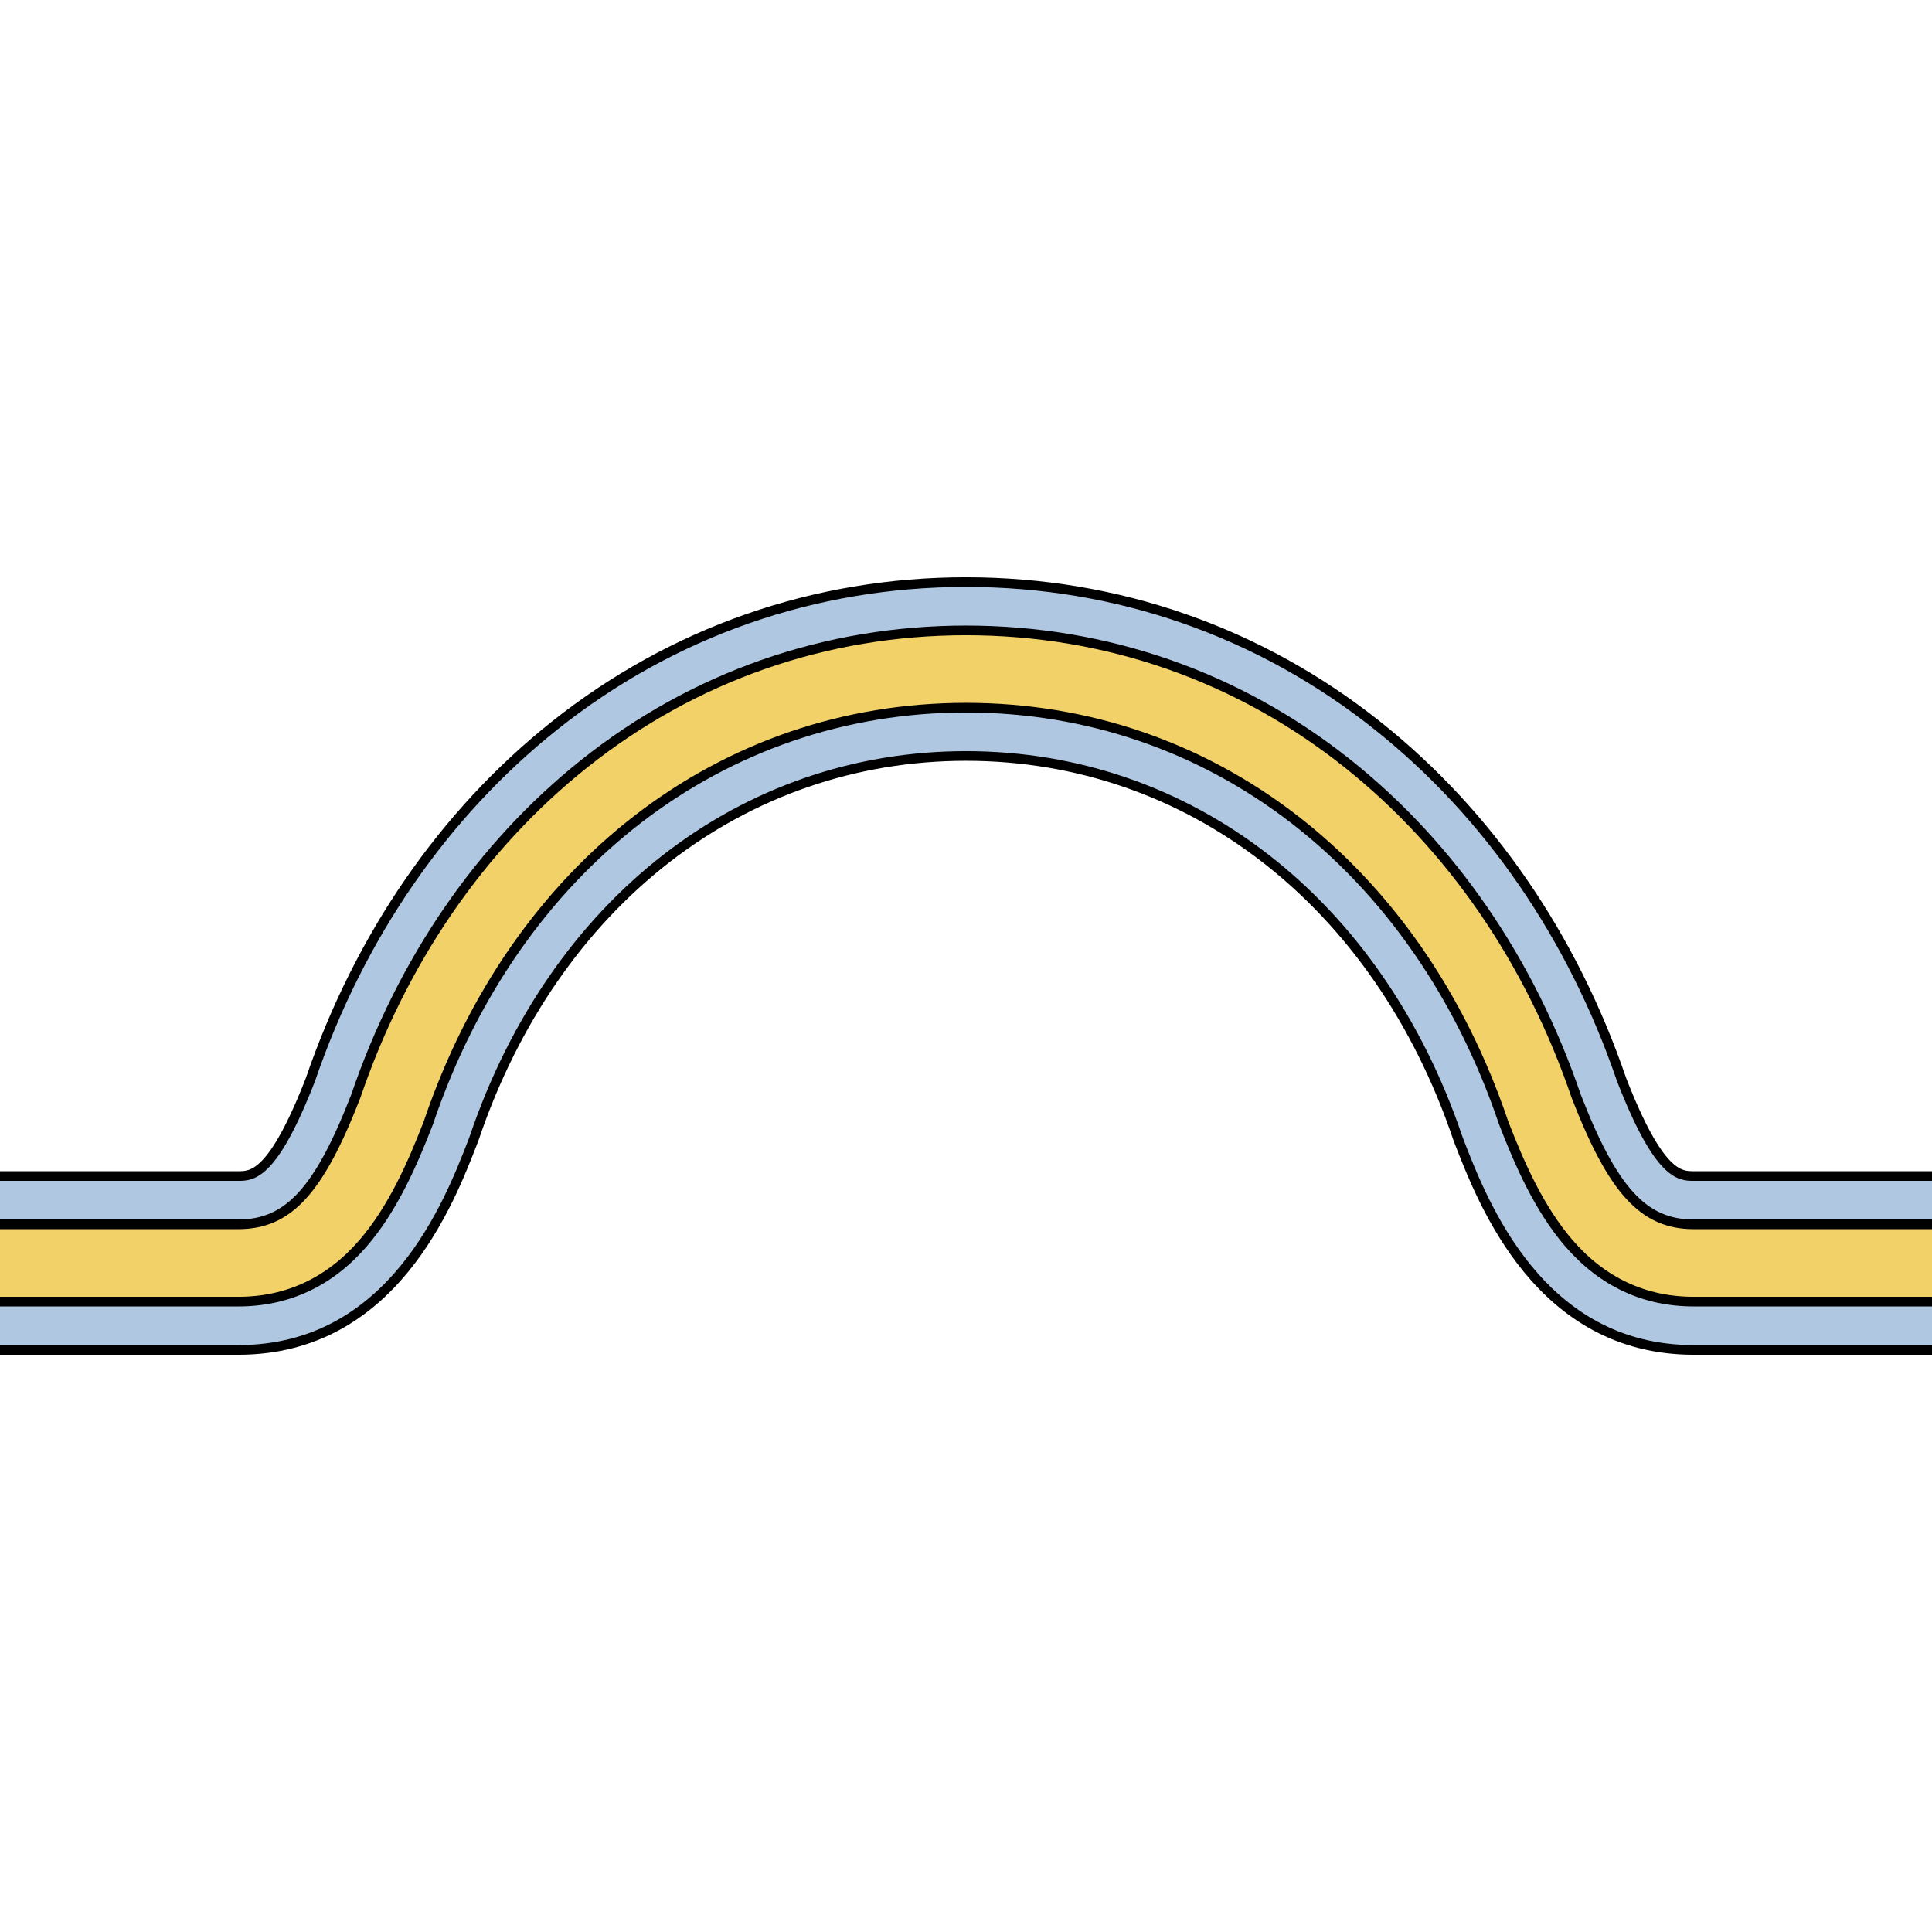
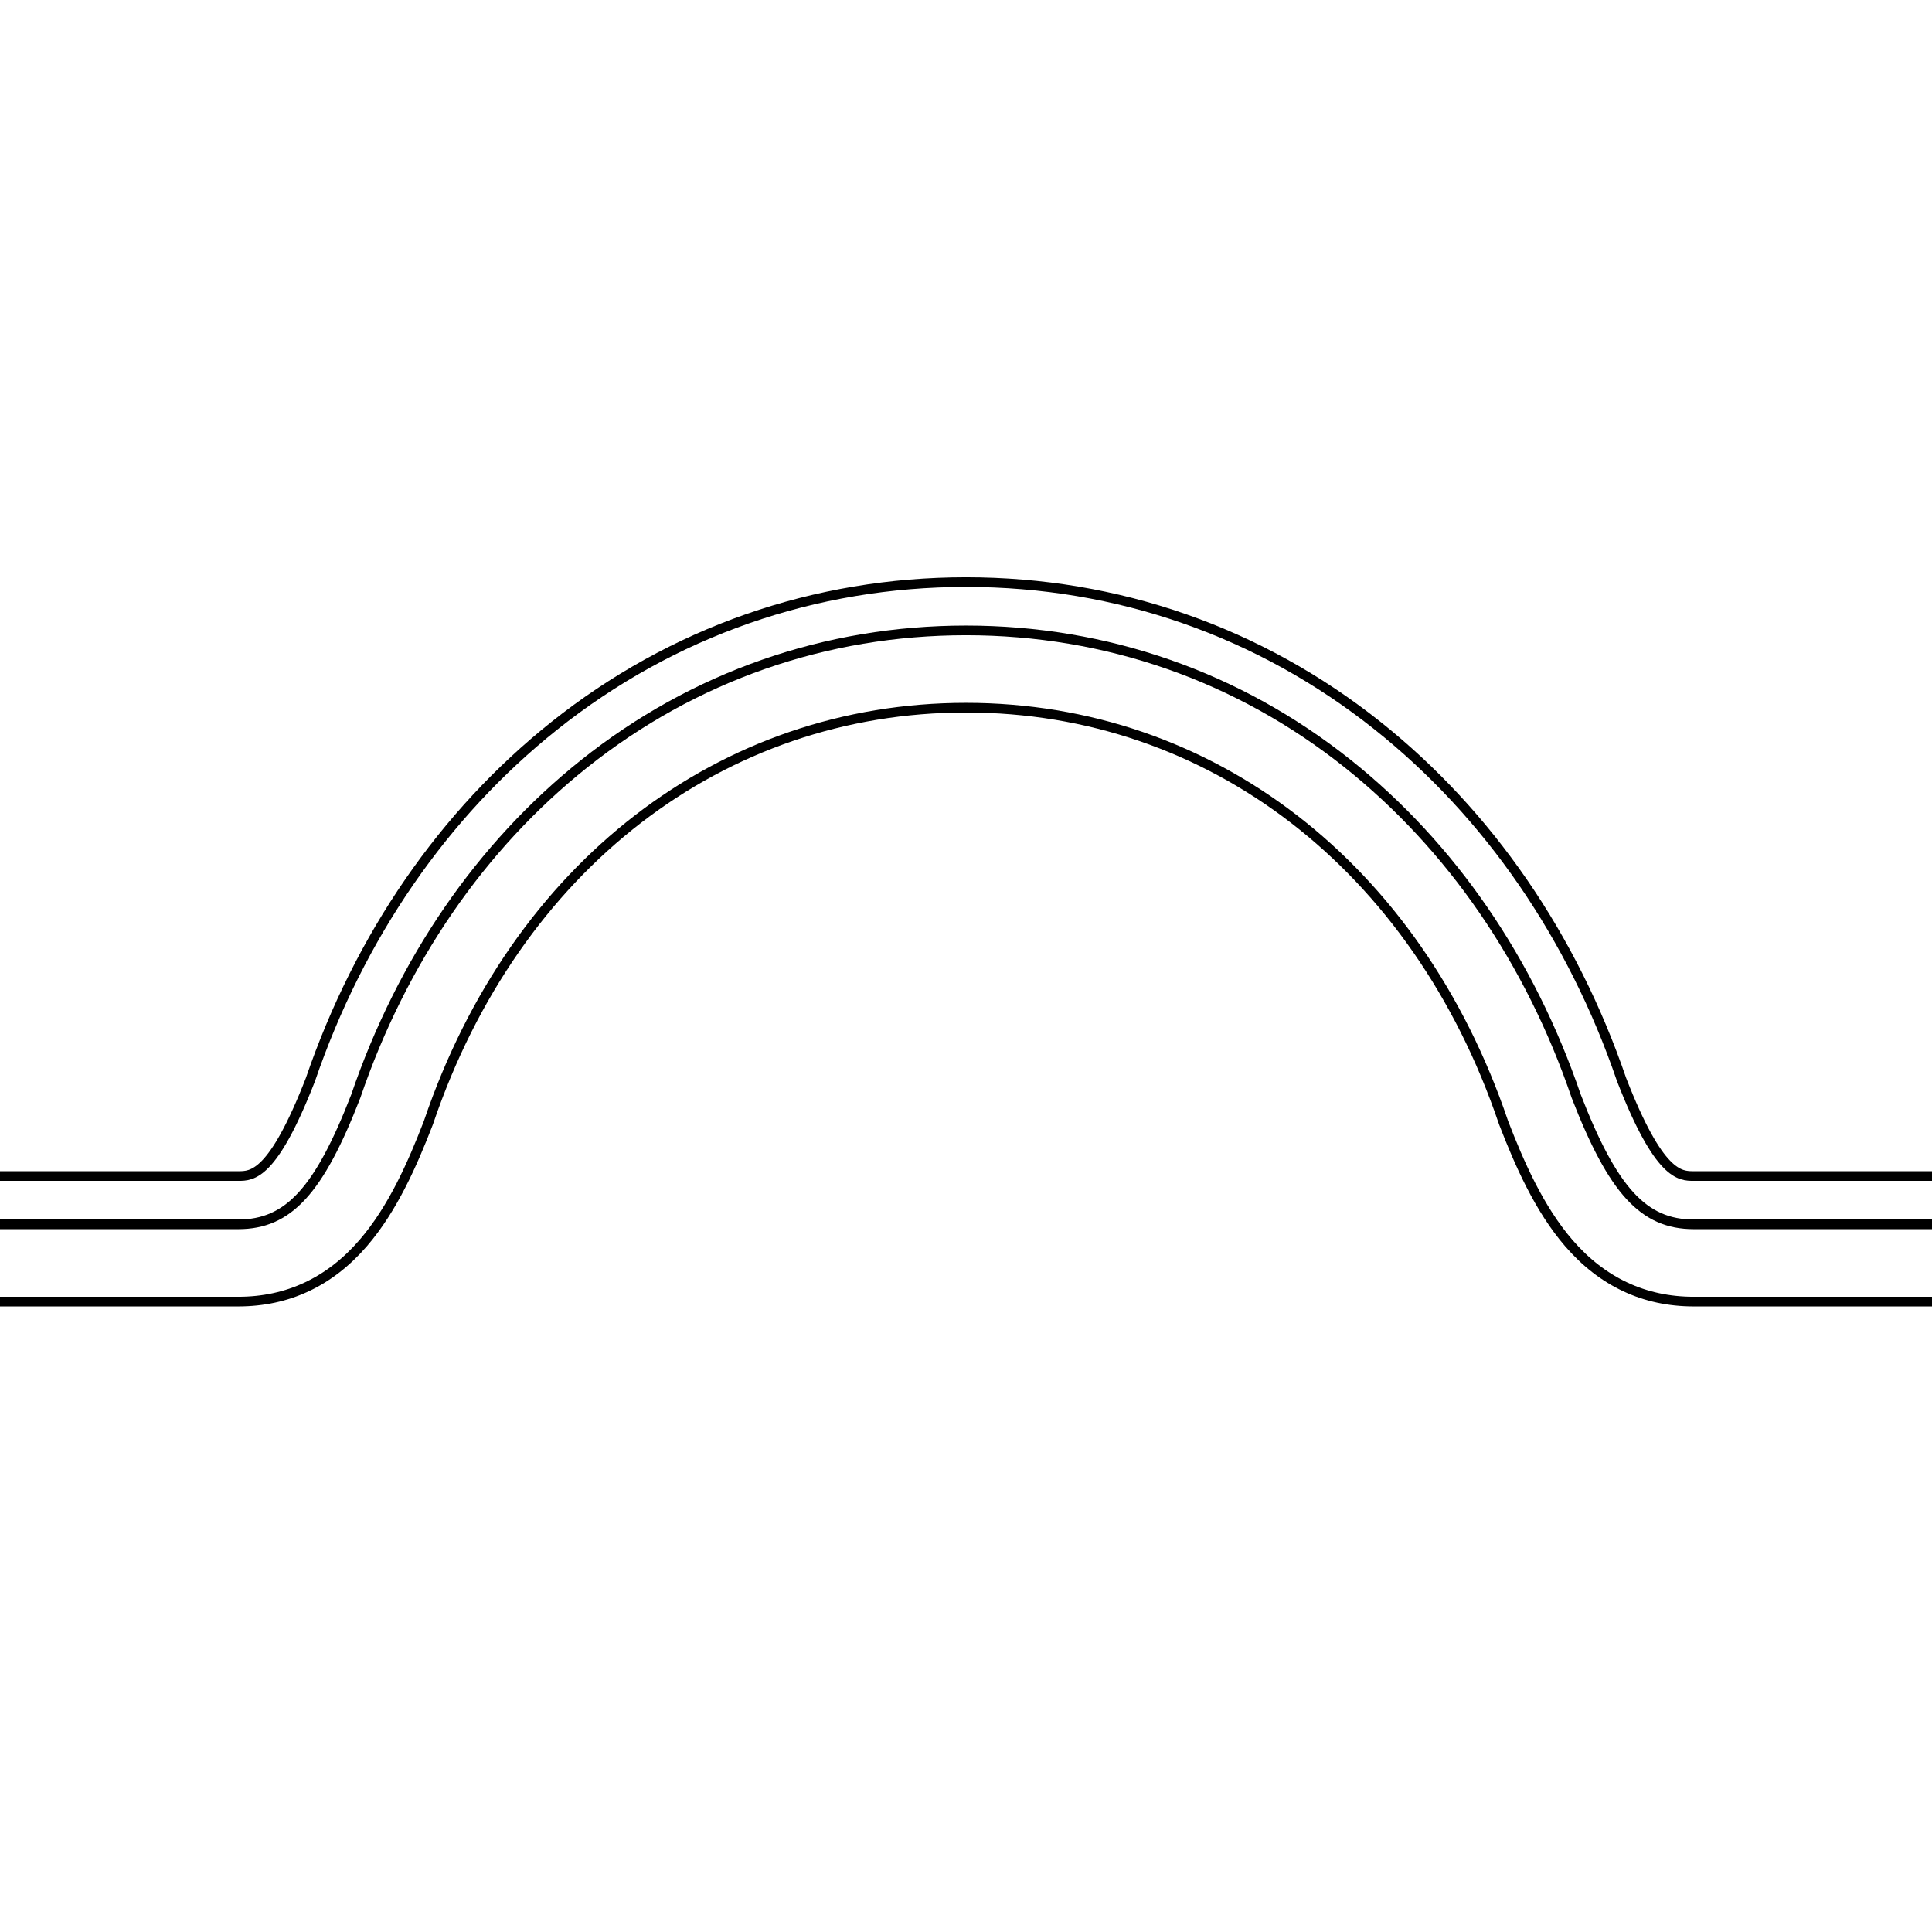
<svg xmlns="http://www.w3.org/2000/svg" version="1.1" id="Layer_1" width="800px" height="800px" viewBox="0 0 500 201.209" enable-background="new 0 0 500 201.209" xml:space="preserve">
  <g>
    <g>
-       <path fill="#B0C7E1" d="M500,199.959h-61.674c-39.848,0-54.518-37.912-60.783-54.101l-0.32-0.883    C356.537,84.079,307.787,46.25,250,46.25c-57.789,0-106.537,37.829-127.223,98.725l-0.322,0.884    c-6.266,16.188-20.938,54.1-60.783,54.1H0v-45h61.672c3.568,0,8.949,0,18.656-24.926c12.711-37.151,34.518-68.804,63.088-91.565    C173.977,14.12,210.832,1.25,250,1.25c39.166,0,76.023,12.87,106.584,37.218c28.566,22.76,50.375,54.416,63.088,91.564    c9.703,24.926,15.086,24.927,18.654,24.927H500V199.959z" />
-     </g>
+       </g>
    <g>
-       <path fill="#F3D169" d="M500,187.459h-61.674c-12.771,0-23.646-5.096-32.326-15.146c-7.691-8.907-12.809-20.652-16.799-30.965    l-0.143-0.393C366.596,74.829,313.311,33.75,250,33.75c-63.313,0-116.596,41.079-139.059,107.205l-0.143,0.393    c-3.992,10.314-9.109,22.058-16.801,30.965c-8.68,10.051-19.555,15.146-32.326,15.146H0v-20h61.672    c12.943,0,20.91-8.677,30.4-33.141C104,99.326,124.443,69.564,151.205,48.244C179.529,25.678,213.691,13.75,250,13.75    c36.307,0,70.471,11.928,98.795,34.494c26.76,21.32,47.205,51.083,59.131,86.075c9.49,24.464,17.457,33.14,30.4,33.14H500V187.459    z" />
-     </g>
+       </g>
    <g>
      <path fill="none" stroke="#000000" stroke-width="2.5" stroke-miterlimit="10" d="M0,154.959h61.672    c3.568,0,8.949,0,18.656-24.926c12.711-37.151,34.518-68.804,63.088-91.565C173.977,14.12,210.832,1.25,250,1.25    c39.166,0,76.023,12.87,106.584,37.218c28.566,22.76,50.375,54.416,63.088,91.564c9.703,24.926,15.086,24.927,18.654,24.927H500" />
-       <path fill="none" stroke="#000000" stroke-width="2.5" stroke-miterlimit="10" d="M500,199.959h-61.674    c-39.848,0-54.518-37.912-60.783-54.101l-0.32-0.883C356.537,84.079,307.787,46.25,250,46.25    c-57.789,0-106.537,37.829-127.223,98.725l-0.322,0.884c-6.266,16.188-20.938,54.1-60.783,54.1H0" />
    </g>
    <g>
      <path fill="none" stroke="#000000" stroke-width="2.5" stroke-linejoin="round" stroke-miterlimit="10" d="M0,167.459h61.672    c12.943,0,20.91-8.677,30.4-33.141C104,99.326,124.443,69.564,151.205,48.244C179.529,25.678,213.691,13.75,250,13.75    c36.307,0,70.471,11.928,98.795,34.494c26.76,21.32,47.205,51.083,59.131,86.075c9.49,24.464,17.457,33.14,30.4,33.14H500" />
      <path fill="none" stroke="#000000" stroke-width="2.5" stroke-linejoin="round" stroke-miterlimit="10" d="M500,187.459h-61.674    c-12.771,0-23.646-5.096-32.326-15.146c-7.691-8.907-12.809-20.652-16.799-30.965l-0.143-0.393    C366.596,74.829,313.311,33.75,250,33.75c-63.313,0-116.596,41.079-139.059,107.205l-0.143,0.393    c-3.992,10.314-9.109,22.058-16.801,30.965c-8.68,10.051-19.555,15.146-32.326,15.146H0" />
    </g>
  </g>
</svg>